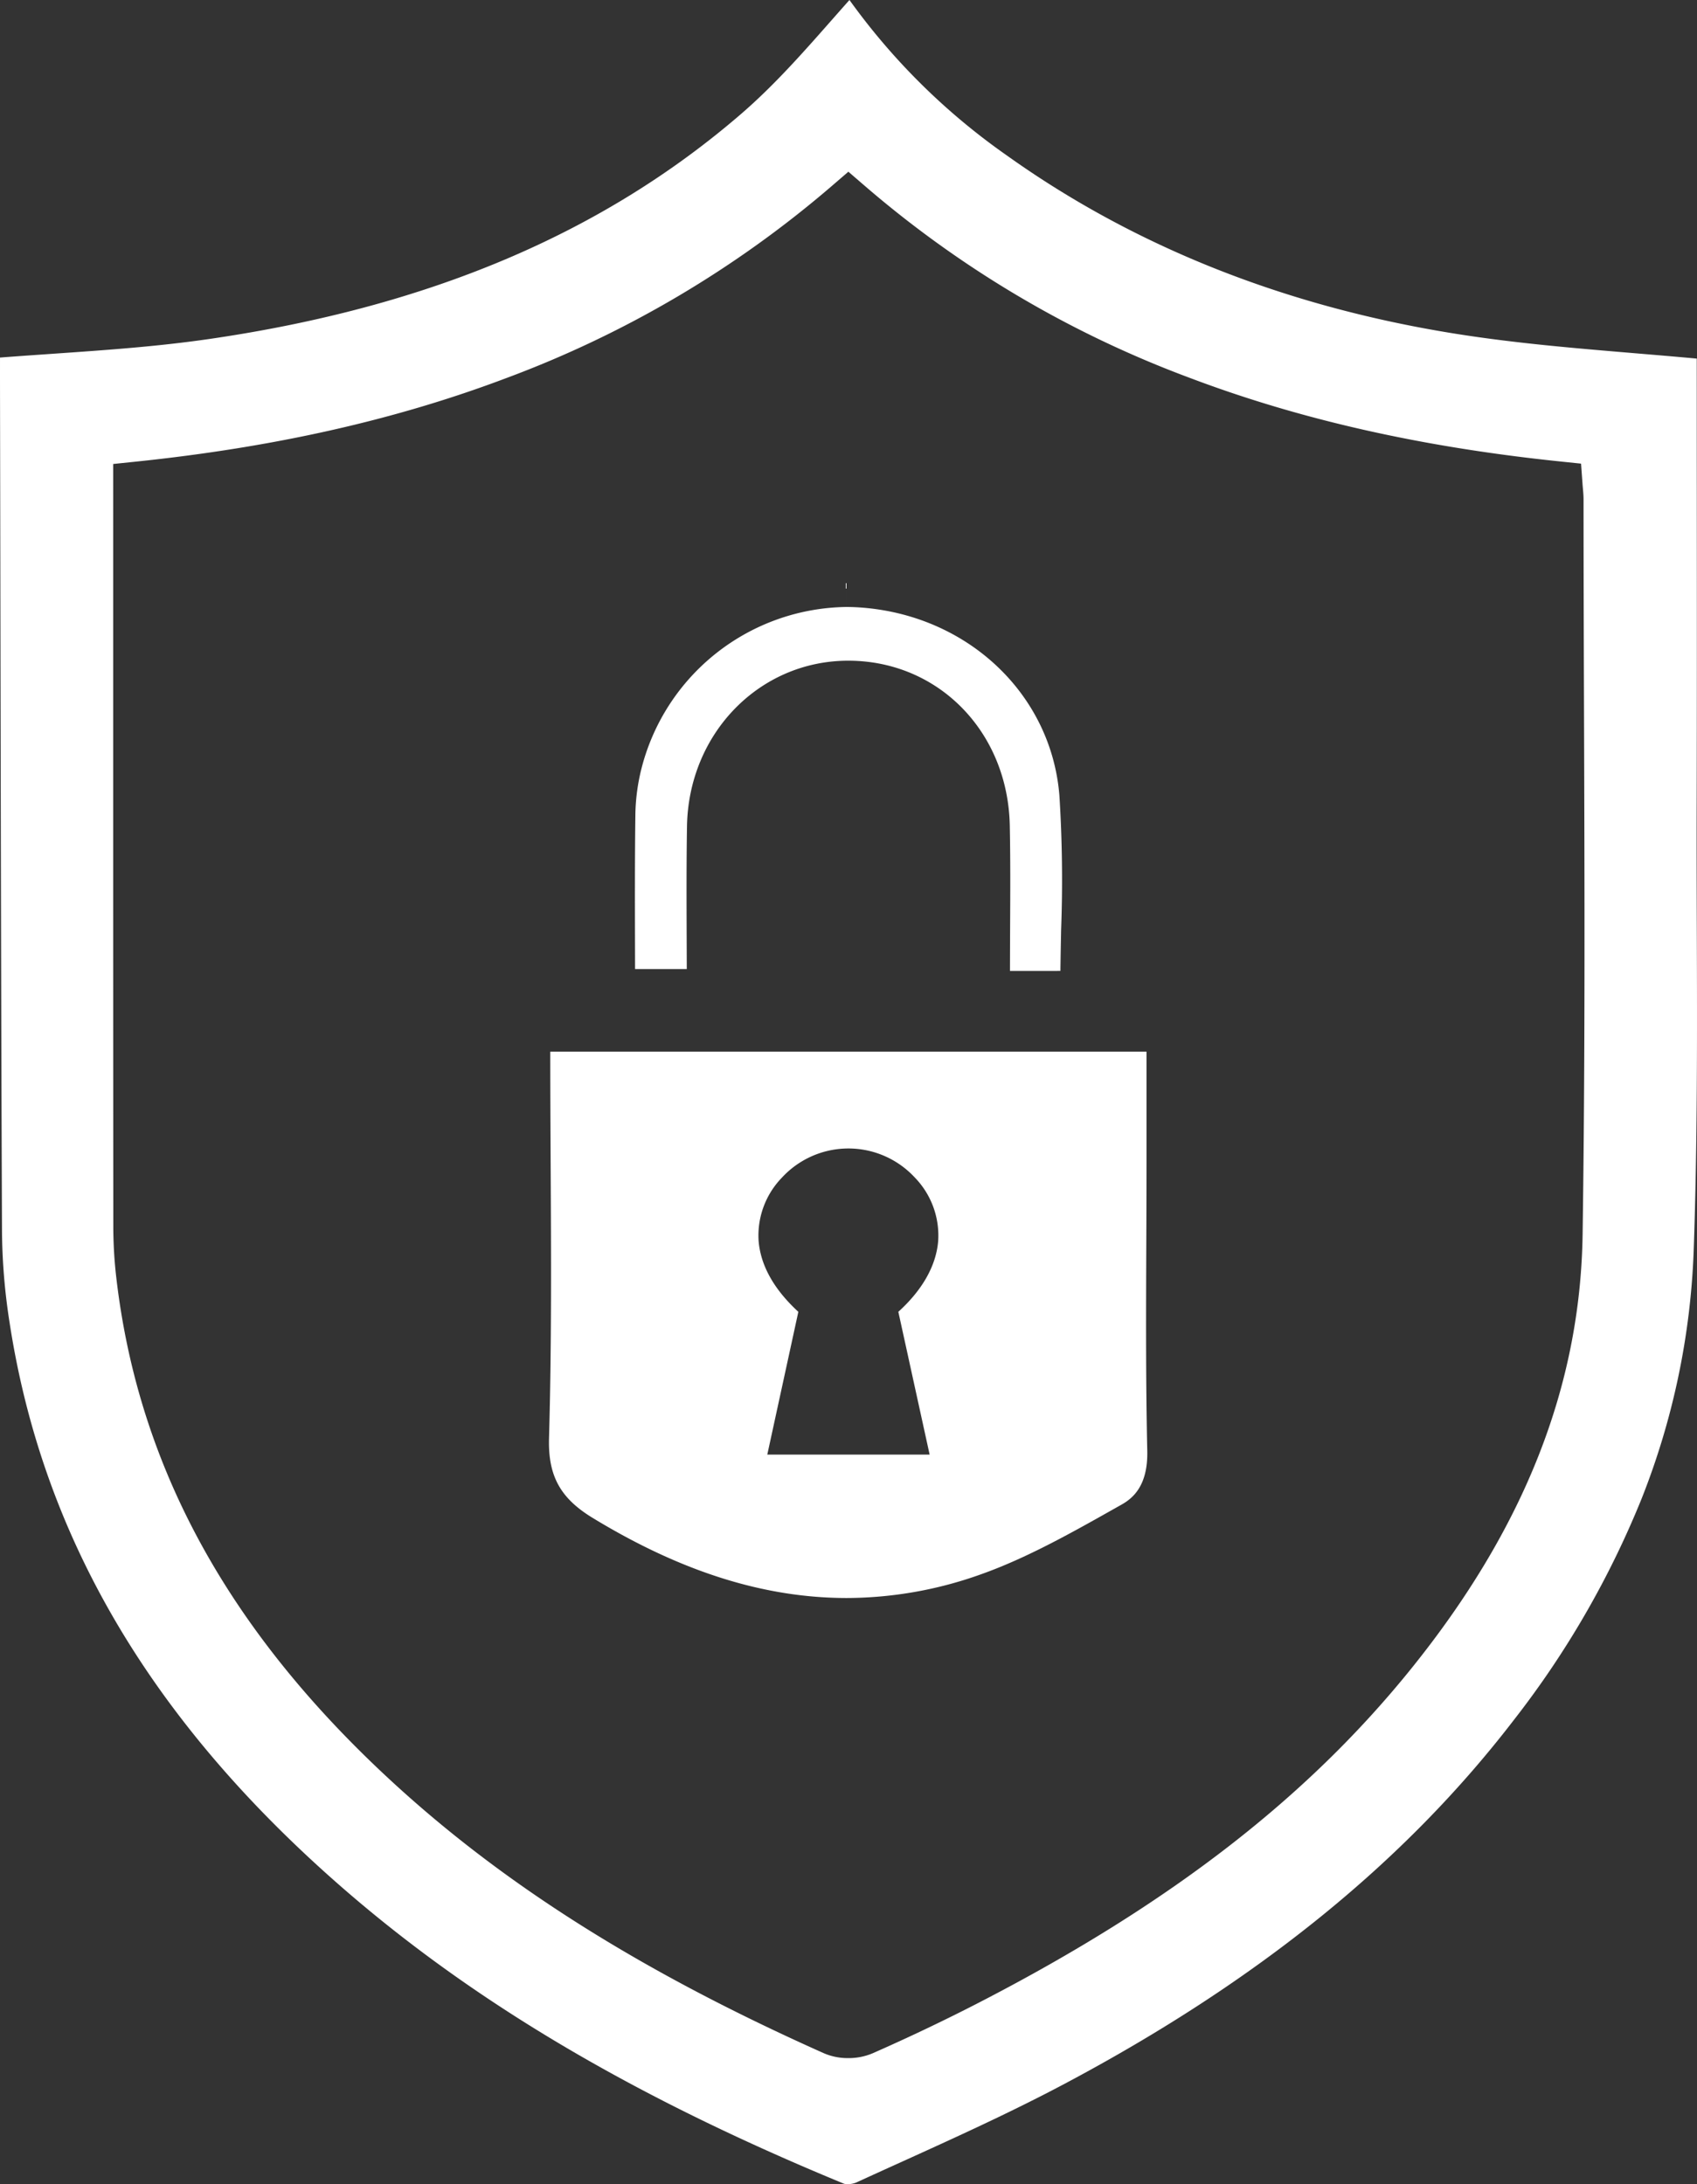
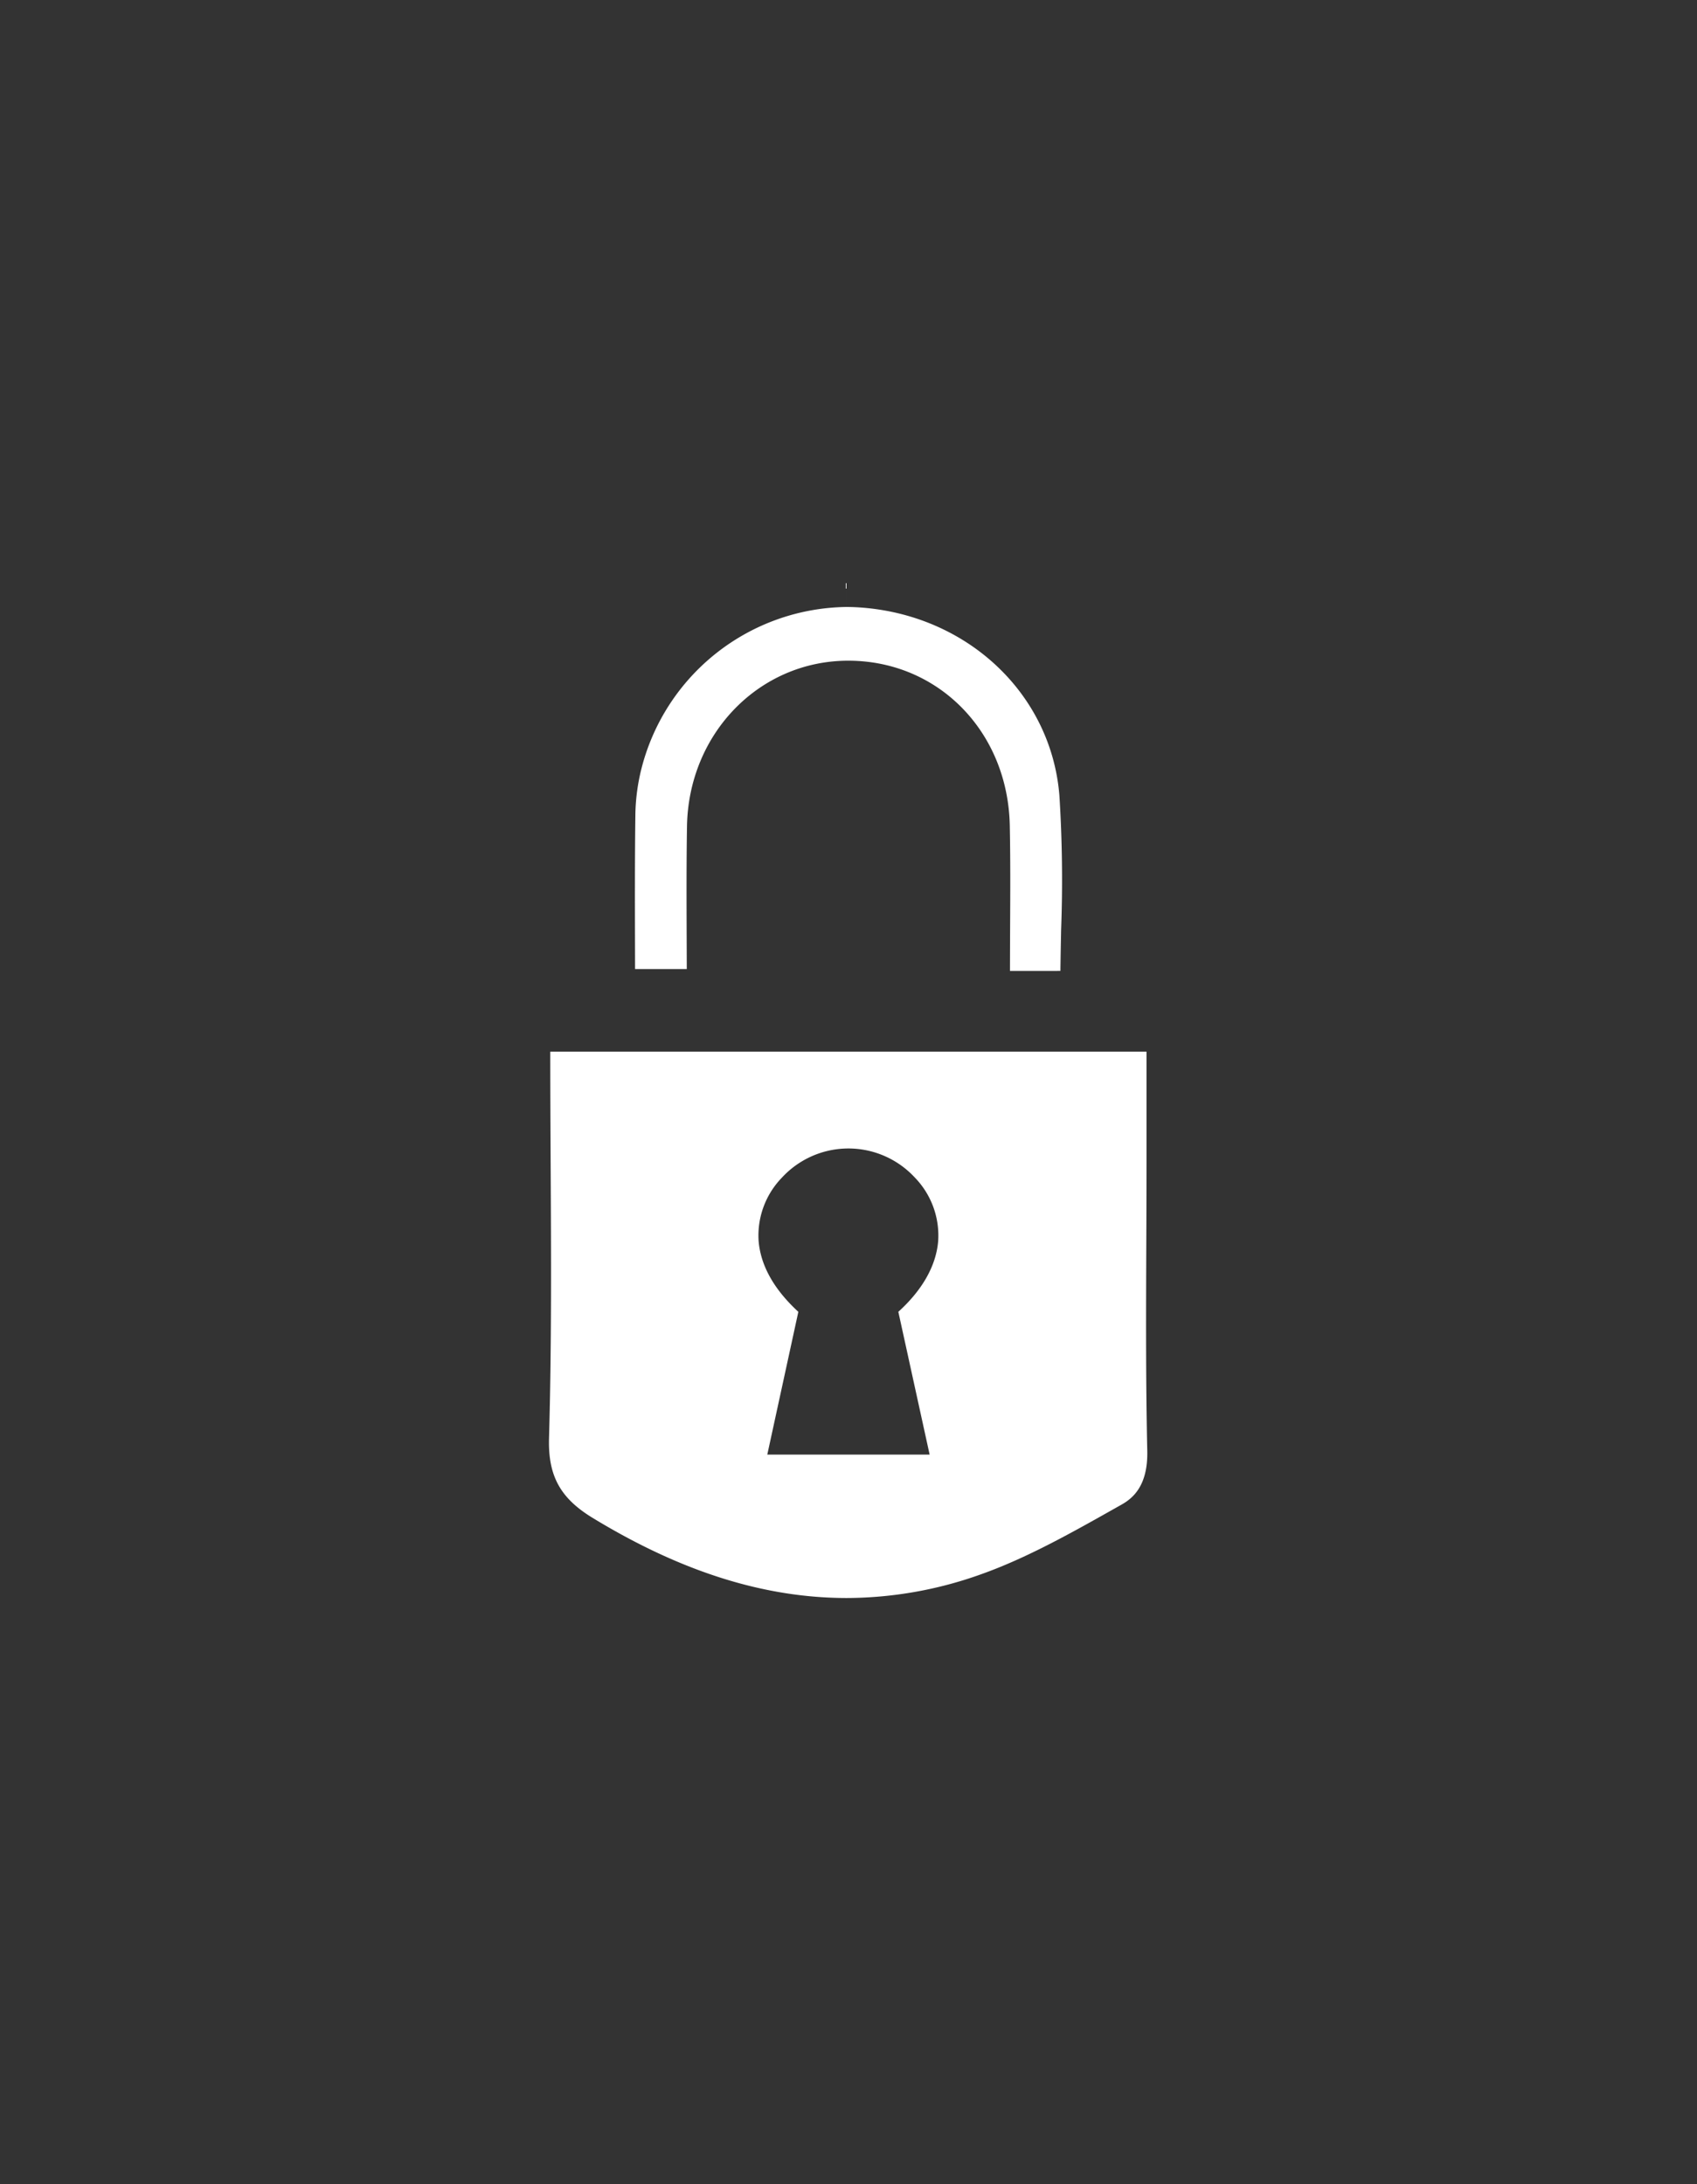
<svg xmlns="http://www.w3.org/2000/svg" id="da580689-90ae-463a-a248-47e10dc43b25" data-name="Ebene 1" viewBox="0 0 350.064 450.493">
  <rect x="0" y="0" width="350.064" height="450.493" fill="#333333" stroke="none" />
  <defs>
    <clipPath id="bec99fb7-a7fb-4eba-b52e-ad0117821a02" transform="translate(0 0)">
      <rect x="0" y="-0" width="350.064" height="450.492" style="fill:none" />
    </clipPath>
  </defs>
  <title>hero-security</title>
  <g style="clip-path:url(#bec99fb7-a7fb-4eba-b52e-ad0117821a02)">
-     <path d="M219.618,429.792c39.845-21.159,70.177-45.731,92.731-75.12a189.876,189.876,0,0,0,26.307-45.606,153.767,153.767,0,0,0,10.724-51.099c.779-22.051.713-44.55.648-66.308-.024-8.189-.049-16.657-.029-24.991.053-21.554.04-43.474.028-64.672q-.009-14.018-.011-28.035c-4.27-.392-8.52-.748-12.665-1.095-12.746-1.067-24.785-2.075-36.994-4.014-35.115-5.574-66.309-17.964-92.716-36.827A135.477,135.477,0,0,1,175.231,0c-1.25,1.401-2.488,2.807-3.707,4.19-5.823,6.609-11.844,13.444-18.689,19.346-28.555,24.621-64.407,39.791-109.604,46.375-10.74,1.564-21.323,2.295-32.527,3.07-3.504.243-7.092.491-10.703.768-.001,2.408-.002,4.904.003,7.4q.037,19.073.069,38.145c.078,44.183.158,89.871.339,134.804a127.185,127.185,0,0,0,1.557,18.65c6.336,41.291,26.292,77.173,61.007,109.697,28.848,27.027,64.165,48.624,111.144,67.968a2.654,2.654,0,0,0,.732.079,4.671,4.671,0,0,0,1.769-.331q4.45-2.04,8.913-4.056c11.315-5.13,23.016-10.435,34.084-16.313m-44.649-5.296a12.464,12.464,0,0,1-4.986-.989c-39.888-17.792-69.795-37.1-94.12-60.767-30.605-29.777-47.573-62.229-51.872-99.212a92.361,92.361,0,0,1-.619-10.542c-.029-40.063-.028-80.797-.027-120.189l.001-28.289V95.701l4.485-.465c28.71-2.972,53.778-8.618,76.636-17.262a221.105,221.105,0,0,0,67.274-39.743l3.266-2.813,3.263,2.816a220.154,220.154,0,0,0,66.982,39.637c22.9,8.682,47.997,14.349,76.724,17.323l4.168.432.304,4.179c.029.396.06.744.088,1.062.064.715.124,1.392.124,2.14.002,14.87.052,29.992.099,44.617.114,35.042.232,71.277-.291,106.929-.461,31.386-12.044,60.721-35.41,89.68-21.476,26.616-49.662,48.415-88.703,68.604-7.147,3.696-14.665,7.285-22.344,10.666a12.725,12.725,0,0,1-5.042.993" transform="translate(0 0)" style="fill:#fff" />
    <path d="M236.464,256.47c.022-5.507.045-11.201.045-16.795v-22.763h-123v.59c0,7.482.041,15.097.08,22.462.099,18.556.202,37.744-.334,56.64-.22,7.774,2.3,12.39,8.988,16.464,18.265,11.123,35.427,16.53,52.468,16.53a82.543,82.543,0,0,0,27.627-4.88c9.438-3.347,18.632-8.528,27.524-13.539l1.494-.842c2.354-1.325,5.466-3.916,5.308-11.079-.316-14.279-.257-28.772-.2-42.788m-42.941-.416c-.439,5.052-3.262,10.023-8.21,14.513l3.121,14.241,2.003,9.138,1.33,6.07H158.281l1.319-6.063.594-2.73,4.492-20.652c-5.022-4.621-7.776-9.527-8.197-14.615a17.148,17.148,0,0,1,4.783-13.037,18.652,18.652,0,0,1,26.354-1.128q.545.5,1.049,1.043a17.162,17.162,0,0,1,4.848,13.22" transform="translate(0 0)" style="fill:#fff" />
    <path d="M218.892,191.769a275.784,275.784,0,0,0-.356-27.699c-1.694-21.028-19.081-37.342-41.341-38.791-.873-.057-1.76-.086-2.635-.086h-.001v-4.988l-.001,4.988a44.218,44.218,0,0,0-42.217,33.263,41.417,41.417,0,0,0-1.269,9.222c-.121,8.983-.1,18.132-.081,26.979q.006,2.607.011,5.215h10.67q-.009-2.922-.021-5.814c-.031-8.107-.062-15.763.064-23.602.307-19.169,14.923-34.185,33.274-34.184l.22.001c18.479.119,32.706,14.736,33.093,34.001.137,6.841.103,13.769.07,20.468q-.022,4.559-.03,9.116v.406l4.001.001c2.181,0,4.3-.001,6.403-.006.034-2.867.09-5.709.146-8.49" transform="translate(0 0)" style="fill:#fff" />
  </g>
</svg>